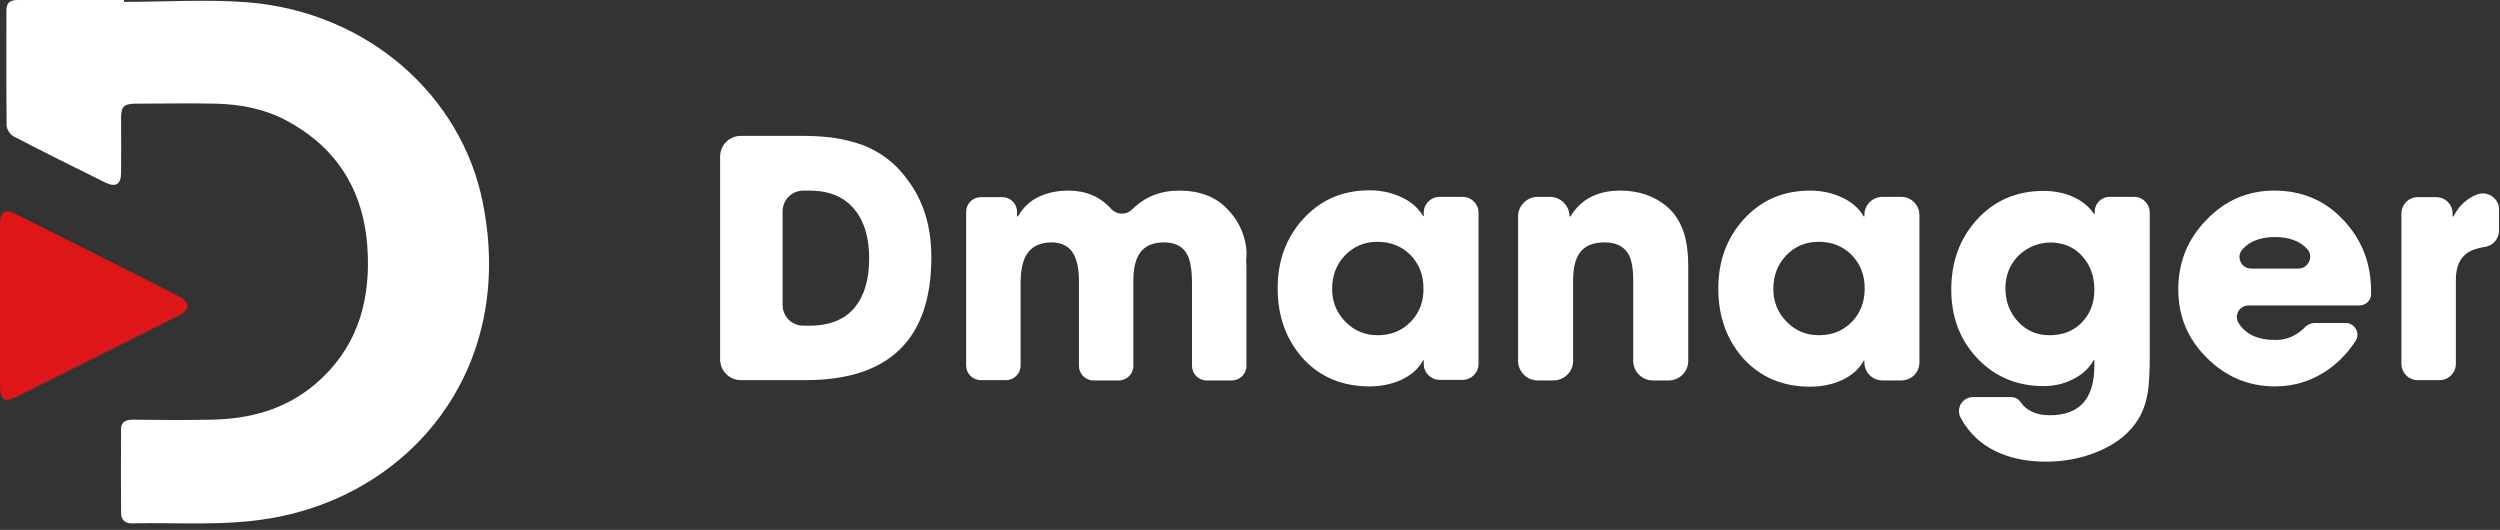
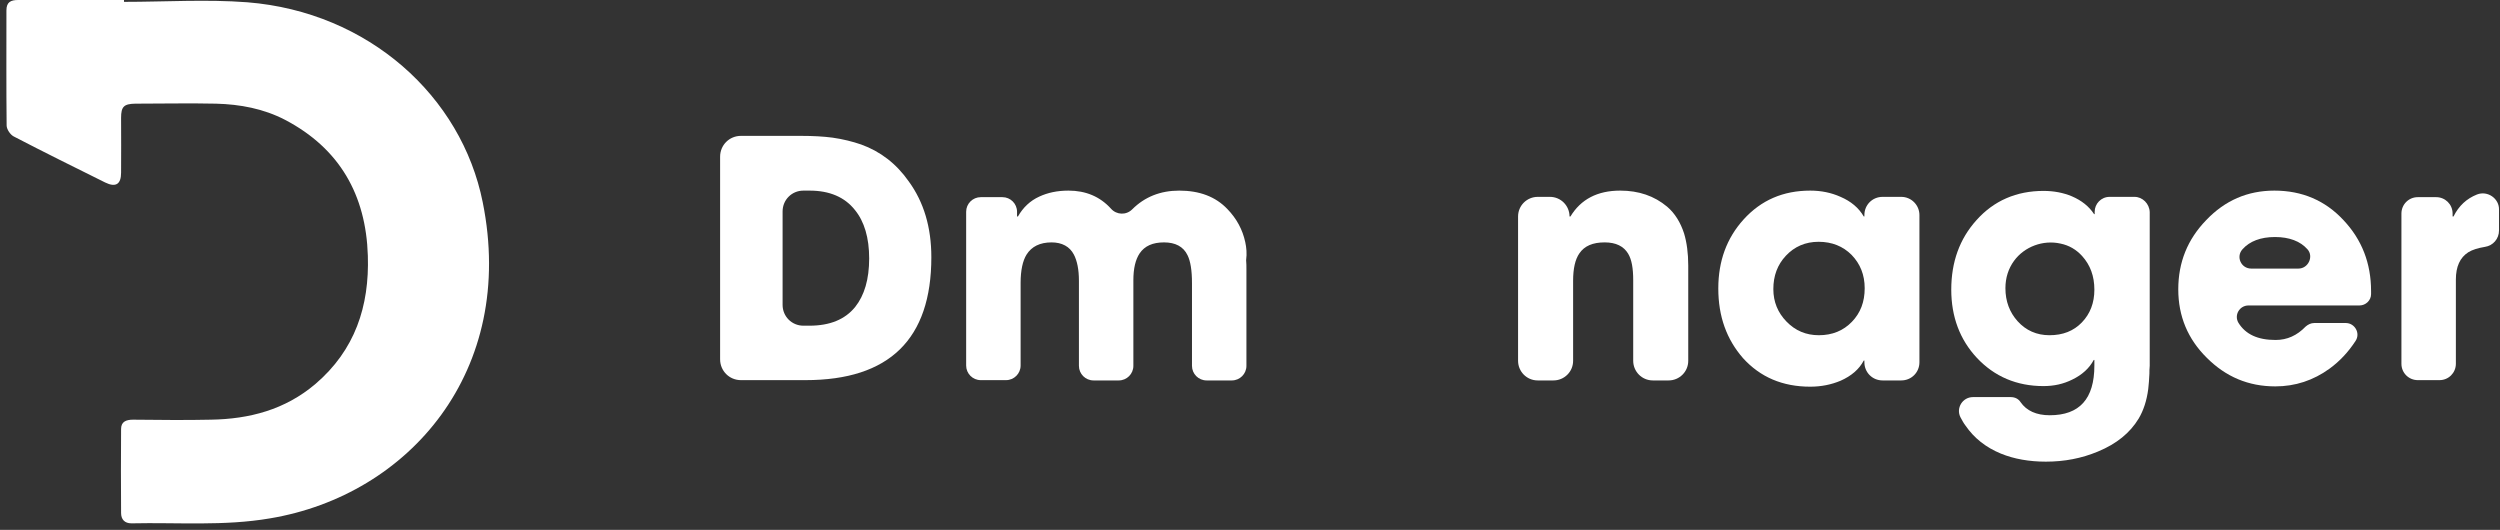
<svg xmlns="http://www.w3.org/2000/svg" width="184" height="39" viewBox="0 0 184 39" fill="none">
  <rect x="0" y="0" width="184" height="39" fill="#333333" stroke="none" />
  <g clip-path="url(#clip0_5_97)">
    <path d="M35.527 14.879C33.97 7.096 27.134 0.885 18.206 0.168C15.2 -0.061 12.148 0.137 9.126 0.137C9.126 0.092 9.126 0.046 9.126 0C6.532 0 3.937 0 1.343 0C0.809 0 0.473 0.137 0.473 0.763C0.473 3.586 0.458 6.41 0.488 9.233C0.488 9.507 0.748 9.904 1.007 10.041C3.235 11.201 5.494 12.315 7.737 13.429C8.515 13.811 8.912 13.567 8.912 12.712C8.927 11.369 8.912 10.011 8.912 8.668C8.912 7.844 9.126 7.646 9.95 7.63C11.934 7.63 13.918 7.585 15.902 7.63C17.672 7.676 19.396 7.997 20.983 8.821C24.997 10.927 26.935 14.345 27.073 18.816C27.195 22.54 26.126 25.775 23.212 28.263C20.983 30.155 18.359 30.842 15.52 30.888C13.613 30.933 11.705 30.903 9.797 30.888C9.294 30.888 8.912 31.025 8.912 31.574C8.897 33.635 8.897 35.695 8.912 37.755C8.912 38.228 9.172 38.518 9.675 38.518C13.078 38.442 16.482 38.732 19.869 38.152C30.125 36.443 38.03 27.271 35.527 14.879Z" fill="white" />
-     <path d="M13.811 22.54C13.78 22.296 13.506 21.975 13.262 21.853C9.248 19.808 5.234 17.794 1.221 15.78C0.351 15.337 0.015 15.551 0 16.527C0 18.511 0 20.495 0 22.479C0 24.417 0 26.34 0 28.278C0 29.484 0.29 29.667 1.358 29.133C5.341 27.149 9.309 25.165 13.277 23.166C13.521 23.044 13.826 22.738 13.811 22.54Z" fill="#DD1717" />
  </g>
  <g clip-path="url(#clip1_5_97)">
    <path d="M63.38 10.635C62.745 10.416 62.044 10.241 61.277 10.131C60.62 10.044 59.854 10 58.956 10H54.533C53.679 10 53 10.679 53 11.533V26.445C53 27.299 53.679 27.978 54.533 27.978H59.285C65.46 27.978 68.547 24.956 68.547 18.934C68.547 16.744 68 14.883 66.883 13.35C65.963 12.037 64.781 11.139 63.38 10.635ZM62.942 22.591C62.197 23.511 61.08 23.971 59.569 23.971H59.131C58.277 23.971 57.599 23.292 57.599 22.438V15.562C57.599 14.708 58.277 14.029 59.131 14.029H59.591C61.058 14.029 62.175 14.511 62.92 15.453C63.62 16.307 63.971 17.511 63.971 19.022C63.971 20.555 63.62 21.737 62.942 22.591Z" fill="white" />
    <path d="M91.65 17.818C91.453 16.898 91.015 16.088 90.336 15.387C89.46 14.467 88.277 14.029 86.788 14.029C85.409 14.029 84.248 14.489 83.329 15.409C82.891 15.847 82.19 15.825 81.774 15.365C80.963 14.467 79.912 14.029 78.642 14.029C77.81 14.029 77.109 14.183 76.496 14.467C75.817 14.774 75.292 15.277 74.92 15.934H74.854V15.584C74.854 14.993 74.372 14.511 73.781 14.511H72.183C71.591 14.511 71.109 14.993 71.109 15.584V26.905C71.109 27.496 71.591 27.978 72.183 27.978H74.044C74.635 27.978 75.117 27.496 75.117 26.905V20.818C75.117 19.898 75.27 19.197 75.555 18.737C75.927 18.146 76.54 17.84 77.394 17.84C78.161 17.84 78.73 18.146 79.037 18.737C79.277 19.197 79.409 19.832 79.409 20.664V26.927C79.409 27.518 79.891 28 80.482 28H82.343C82.934 28 83.416 27.518 83.416 26.927V20.62C83.416 19.767 83.569 19.11 83.876 18.65C84.248 18.102 84.839 17.84 85.671 17.84C86.504 17.84 87.095 18.146 87.401 18.781C87.62 19.219 87.73 19.898 87.73 20.84V26.927C87.73 27.518 88.212 28 88.803 28H90.664C91.255 28 91.737 27.518 91.737 26.927V19.876C91.737 19.591 91.737 19.372 91.715 19.153C91.781 18.65 91.737 18.212 91.65 17.818Z" fill="white" />
-     <path d="M107.657 14.489H105.949C105.314 14.489 104.788 15.015 104.788 15.65V15.912H104.745C104.372 15.277 103.803 14.796 103.037 14.467C102.358 14.161 101.613 14.007 100.803 14.007C98.81 14.007 97.19 14.708 95.898 16.131C94.65 17.511 94.037 19.197 94.037 21.212C94.037 23.27 94.65 24.956 95.854 26.336C97.124 27.737 98.766 28.438 100.803 28.438C101.613 28.438 102.358 28.285 103.037 28C103.825 27.65 104.394 27.168 104.745 26.511H104.788V26.796C104.788 27.431 105.314 27.956 105.949 27.956H107.657C108.292 27.956 108.818 27.431 108.818 26.796V15.628C108.818 15.015 108.292 14.489 107.657 14.489ZM103.825 23.686C103.19 24.343 102.38 24.672 101.394 24.672C100.453 24.672 99.664 24.343 99.007 23.664C98.372 23.007 98.044 22.219 98.044 21.277C98.044 20.292 98.35 19.482 98.963 18.825C99.599 18.146 100.409 17.796 101.372 17.796C102.358 17.796 103.168 18.124 103.803 18.759C104.438 19.416 104.766 20.226 104.766 21.212C104.788 22.219 104.46 23.029 103.825 23.686Z" fill="white" />
    <path d="M122.701 15.212C121.759 14.424 120.62 14.029 119.241 14.029C117.577 14.029 116.35 14.664 115.584 15.934H115.518C115.518 15.146 114.883 14.489 114.073 14.489H113.175C112.387 14.489 111.73 15.124 111.73 15.934V26.555C111.73 27.343 112.365 28 113.175 28H114.336C115.124 28 115.781 27.365 115.781 26.555V20.664C115.781 19.767 115.934 19.088 116.241 18.65C116.613 18.102 117.226 17.84 118.102 17.84C118.934 17.84 119.504 18.124 119.832 18.672C120.095 19.11 120.204 19.745 120.204 20.62V26.555C120.204 27.343 120.839 28 121.65 28H122.81C123.599 28 124.255 27.365 124.255 26.555V19.547C124.255 18.628 124.146 17.84 123.949 17.183C123.686 16.372 123.27 15.694 122.701 15.212Z" fill="white" />
    <path d="M139.934 14.489H138.555C137.81 14.489 137.219 15.08 137.219 15.825V15.934H137.175C136.803 15.299 136.234 14.818 135.467 14.489C134.788 14.183 134.044 14.029 133.234 14.029C131.241 14.029 129.62 14.73 128.328 16.153C127.08 17.533 126.467 19.219 126.467 21.234C126.467 23.292 127.08 24.978 128.285 26.358C129.555 27.759 131.197 28.46 133.234 28.46C134.044 28.46 134.788 28.307 135.467 28.022C136.255 27.672 136.825 27.19 137.175 26.533H137.219V26.664C137.219 27.409 137.81 28 138.555 28H139.934C140.679 28 141.27 27.409 141.27 26.664V15.825C141.27 15.102 140.679 14.489 139.934 14.489ZM136.299 23.686C135.664 24.343 134.854 24.672 133.869 24.672C132.927 24.672 132.139 24.343 131.482 23.664C130.847 23.007 130.518 22.219 130.518 21.277C130.518 20.292 130.825 19.482 131.438 18.825C132.073 18.146 132.883 17.796 133.847 17.796C134.832 17.796 135.642 18.124 136.277 18.759C136.912 19.416 137.241 20.226 137.241 21.212C137.241 22.219 136.934 23.029 136.299 23.686Z" fill="white" />
    <path d="M157.102 14.489H155.263C154.65 14.489 154.168 14.993 154.168 15.584V15.759H154.124C153.752 15.19 153.204 14.752 152.482 14.445C151.847 14.182 151.168 14.051 150.401 14.051C148.409 14.051 146.745 14.774 145.474 16.197C144.226 17.577 143.613 19.285 143.613 21.321C143.613 23.314 144.248 25 145.496 26.336C146.788 27.715 148.431 28.416 150.401 28.416C151.168 28.416 151.869 28.263 152.526 27.934C153.248 27.584 153.774 27.102 154.102 26.489H154.146V26.905C154.146 29.358 153.051 30.562 150.861 30.562C149.876 30.562 149.153 30.233 148.715 29.599C148.562 29.358 148.299 29.226 147.993 29.226H145.212C144.445 29.226 143.942 30.036 144.292 30.715C144.401 30.912 144.511 31.131 144.664 31.328C145.299 32.248 146.153 32.927 147.27 33.387C148.234 33.781 149.35 33.978 150.577 33.978C151.934 33.978 153.204 33.737 154.409 33.233C155.788 32.664 156.774 31.854 157.409 30.803C157.759 30.212 158 29.489 158.11 28.635C158.153 28.306 158.175 27.912 158.197 27.496C158.197 27.321 158.197 27.124 158.219 26.927V15.606C158.197 14.993 157.693 14.489 157.102 14.489ZM153.226 23.73C152.613 24.365 151.825 24.672 150.839 24.672C149.898 24.672 149.11 24.321 148.496 23.642C147.905 22.985 147.599 22.175 147.599 21.212C147.599 20.445 147.818 19.766 148.234 19.197C149 18.146 150.38 17.642 151.65 17.927C152.285 18.058 152.81 18.365 153.248 18.847C153.839 19.504 154.146 20.314 154.146 21.321C154.146 22.285 153.839 23.095 153.226 23.73Z" fill="white" />
    <path d="M167.394 14.029C165.423 14.029 163.759 14.752 162.38 16.197C161 17.62 160.321 19.307 160.321 21.299C160.321 23.27 161.022 24.956 162.423 26.336C163.825 27.737 165.489 28.438 167.46 28.438C168.927 28.438 170.263 28 171.467 27.124C172.212 26.577 172.847 25.898 173.372 25.088C173.745 24.518 173.307 23.774 172.65 23.774H170.328C170.088 23.774 169.869 23.883 169.693 24.037C169.058 24.694 168.336 25.022 167.482 25.022C166.168 25.022 165.27 24.606 164.745 23.752C164.416 23.183 164.832 22.482 165.489 22.482H173.657C174.117 22.482 174.511 22.11 174.511 21.65C174.511 21.584 174.511 21.497 174.511 21.431C174.511 19.372 173.832 17.642 172.496 16.219C171.139 14.752 169.431 14.029 167.394 14.029ZM169.168 19.767H165.686C164.942 19.767 164.547 18.891 165.051 18.343C165.577 17.752 166.387 17.445 167.438 17.445C168.489 17.445 169.299 17.752 169.825 18.343C170.307 18.869 169.891 19.767 169.168 19.767Z" fill="white" />
    <path d="M182.307 14.314C181.54 14.62 180.971 15.146 180.577 15.934H180.511V15.715C180.511 15.036 179.963 14.511 179.307 14.511H177.949C177.27 14.511 176.745 15.058 176.745 15.715V26.774C176.745 27.453 177.292 27.978 177.949 27.978H179.547C180.226 27.978 180.752 27.431 180.752 26.774V20.576C180.752 19.613 181.058 18.956 181.672 18.562C181.956 18.387 182.372 18.255 182.898 18.168C183.489 18.08 183.927 17.576 183.927 16.963V15.431C183.949 14.62 183.095 14.007 182.307 14.314Z" fill="white" />
  </g>
  <defs>
    <clipPath id="clip0_5_97">
      <rect width="36" height="38.564" fill="white" />
    </clipPath>
    <clipPath id="clip1_5_97">
      <rect width="130.949" height="24" fill="white" transform="translate(53 10)" />
    </clipPath>
  </defs>
</svg>